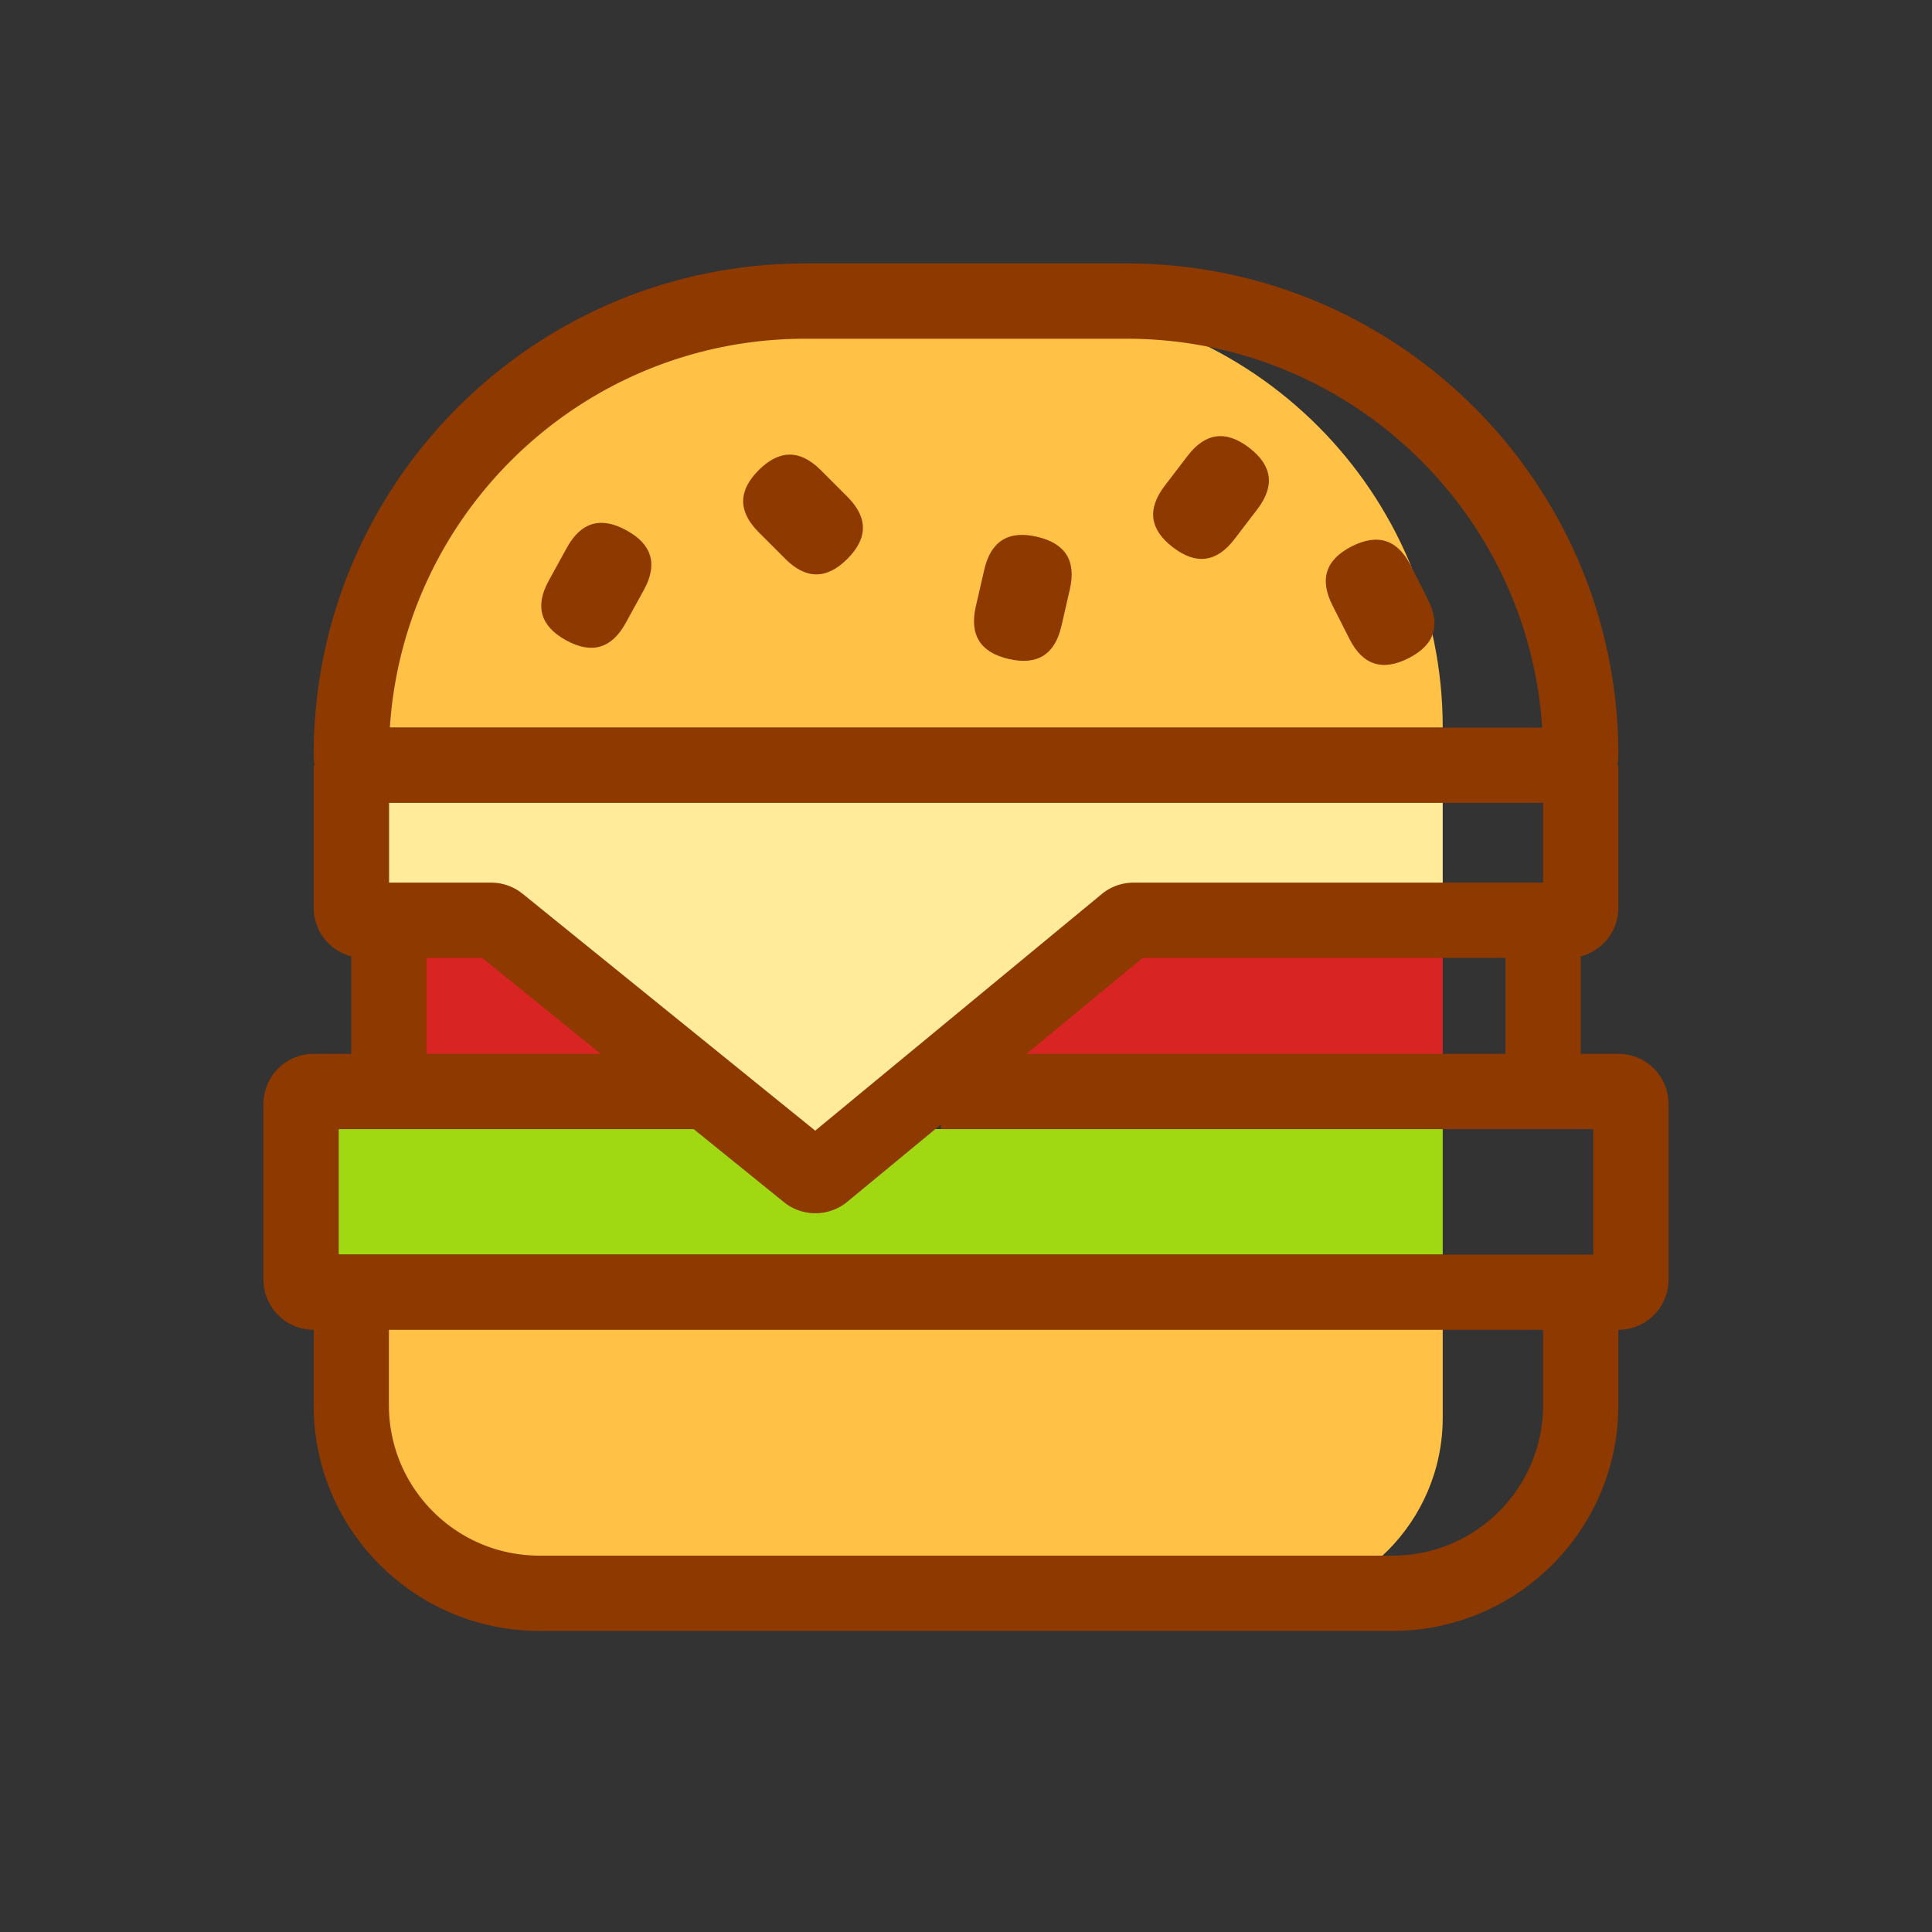
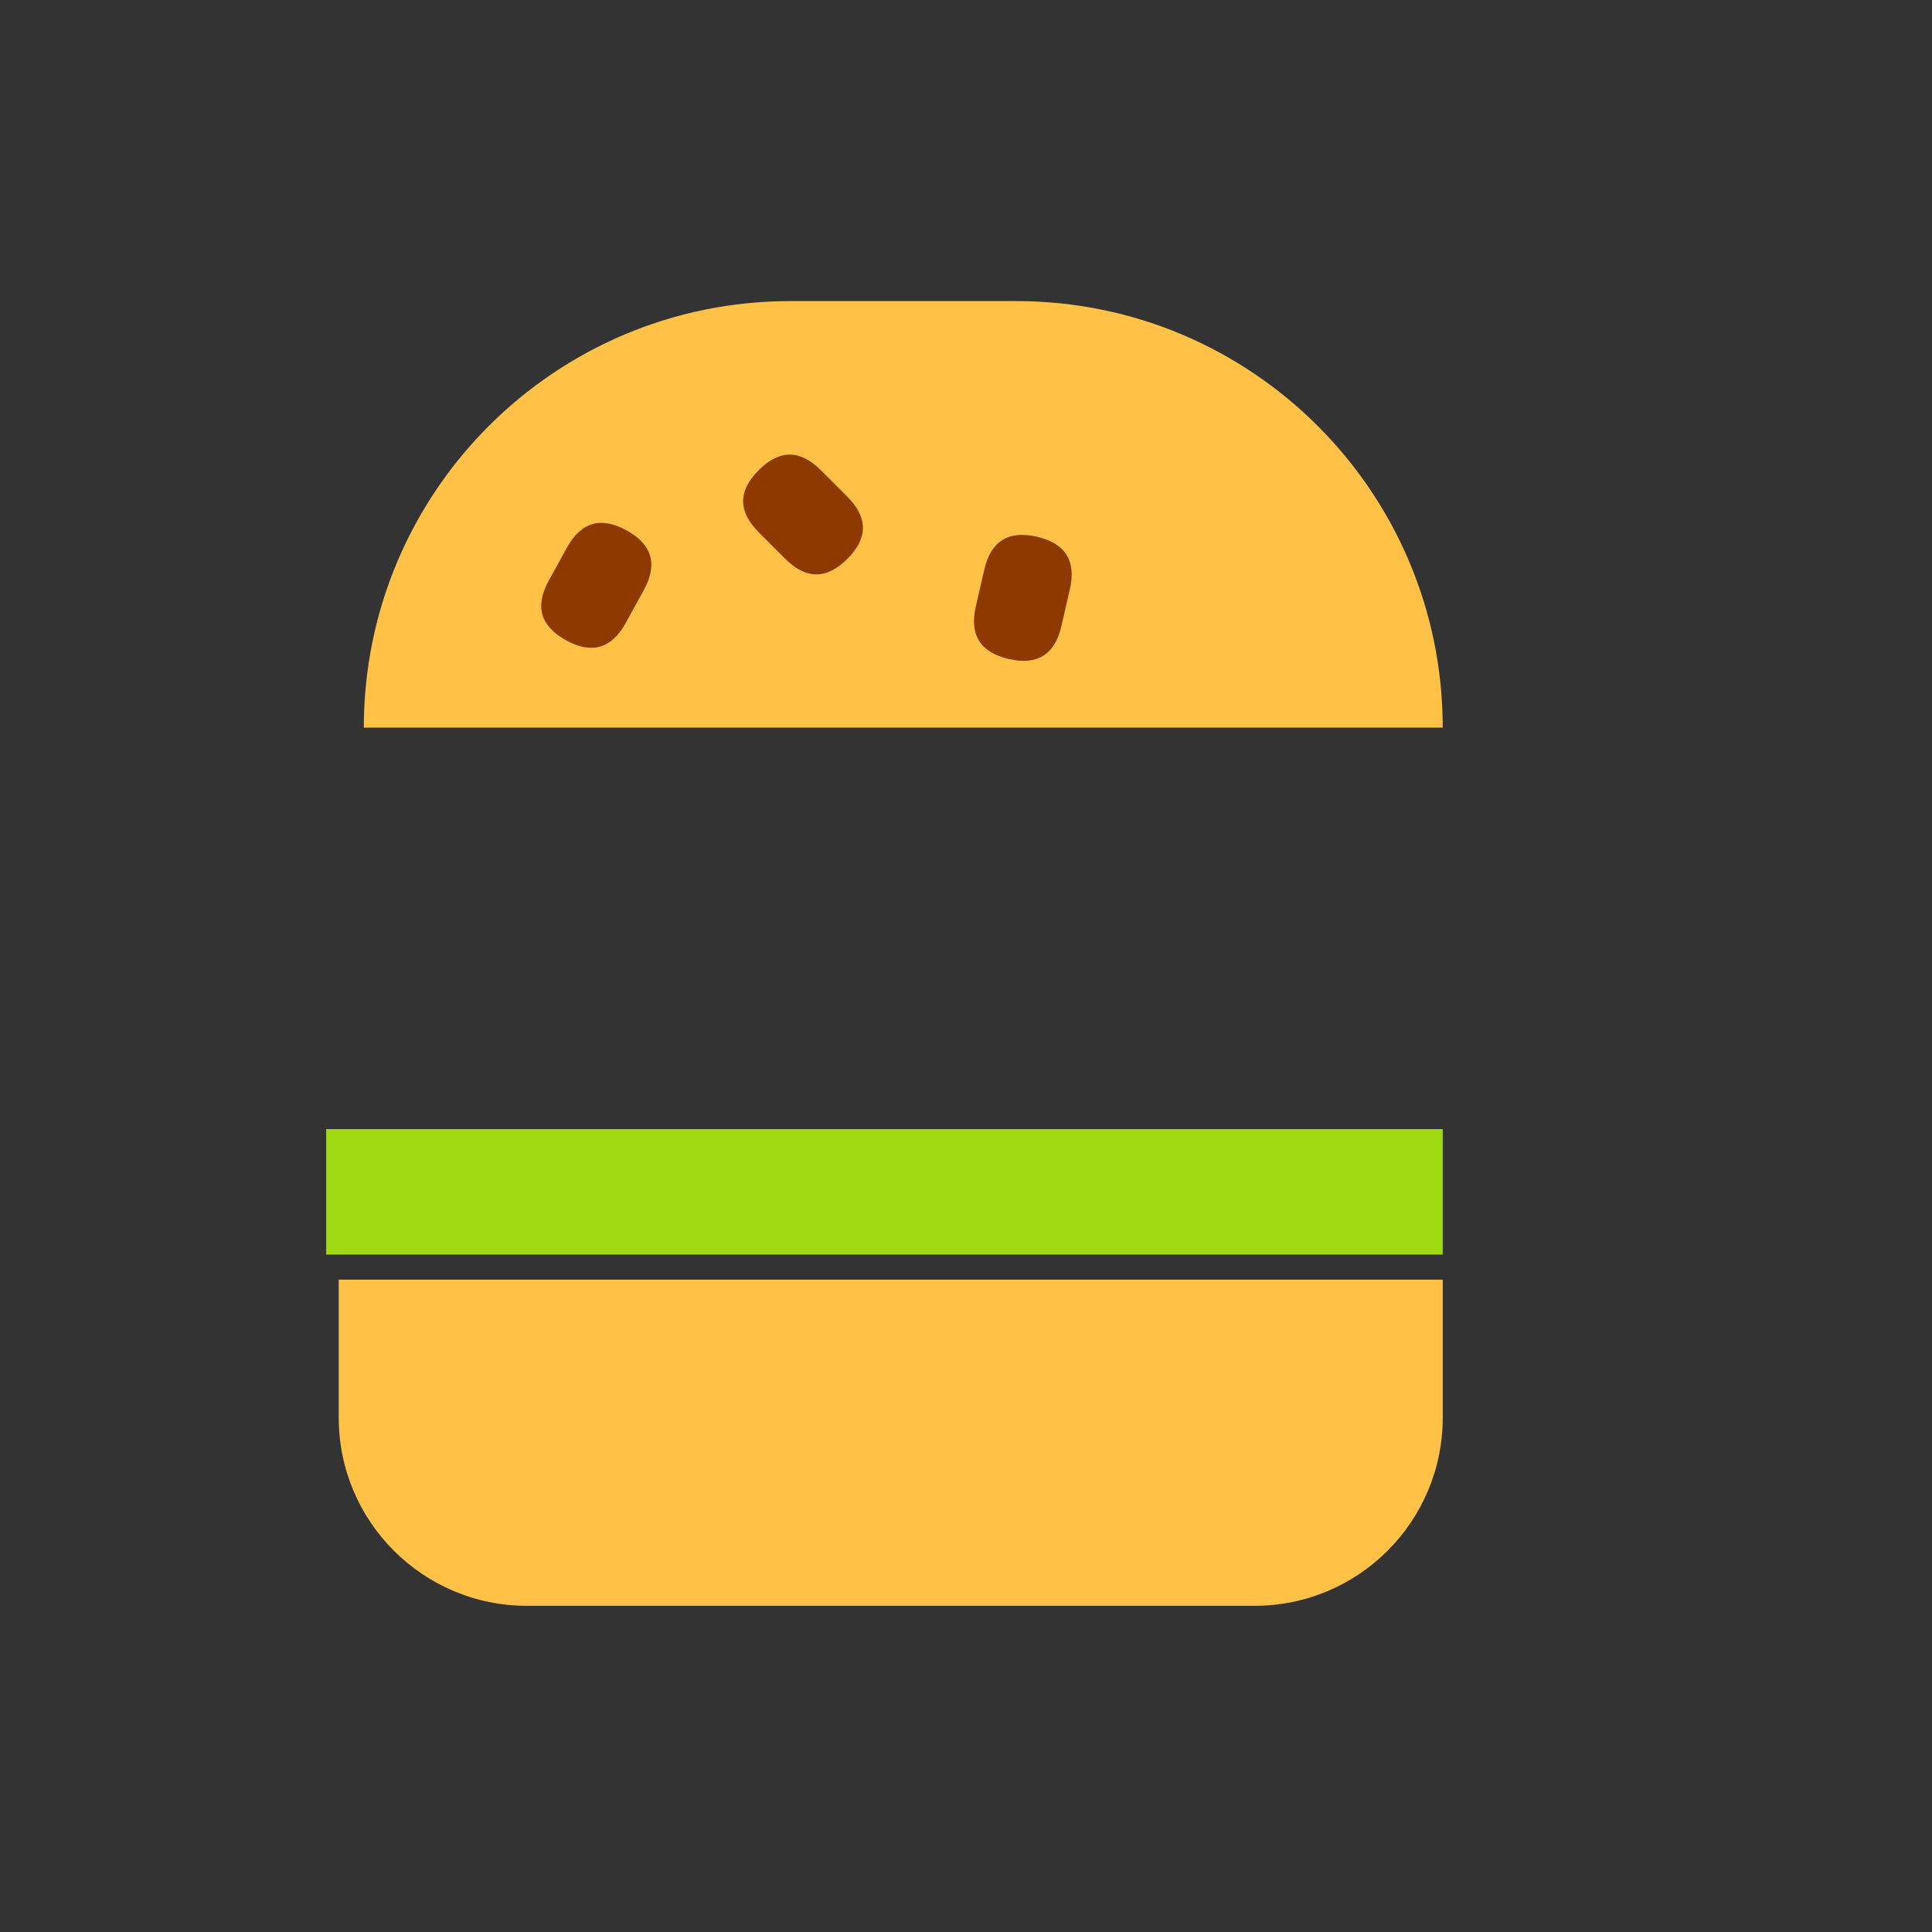
<svg xmlns="http://www.w3.org/2000/svg" t="1766163589530" class="icon" viewBox="0 0 1024 1024" version="1.1" p-id="14514" width="32" height="32">
  <rect x="0" y="0" width="1024" height="1024" fill="#333333" stroke="none" />
  <path d="M179.532 678.234h585.143v73.143c0 55.083-44.657 99.74-99.74 99.74H279.273c-55.083 0-99.74-44.657-99.74-99.74v-73.143zM764.675 385.662H192.831c0-124.862 101.216-226.078 226.078-226.078h119.688c124.862 0 226.078 101.216 226.078 226.078z" fill="#FFC246" p-id="14515" />
  <path d="M172.883 598.442h591.792v66.494H172.883z" fill="#A0D912" p-id="14516" />
-   <path d="M212.779 498.701h551.896v66.494H212.779z" fill="#D82524" p-id="14517" />
-   <path d="M206.13 418.909h558.545v66.494H588.468L432.208 615.065 275.948 485.403H206.13V418.909z" fill="#FFEB9A" p-id="14518" />
  <path d="M526.888 279.271m22.682 5.211l0 0q22.682 5.211 17.471 27.893l-4.466 19.442q-5.211 22.682-27.893 17.471l0 0q-22.682-5.211-17.471-27.893l4.466-19.442q5.211-22.682 27.893-17.471Z" fill="#8E3900" p-id="14519" />
  <path d="M311.682 269.89m20.392 11.216l0 0q20.392 11.216 9.176 31.608l-9.613 17.479q-11.216 20.392-31.608 9.176l0 0q-20.392-11.216-9.176-31.608l9.613-17.479q11.216-20.392 31.608-9.176Z" fill="#8E3900" p-id="14520" />
-   <path d="M643.577 223.146m18.487 14.137l0 0q18.487 14.137 4.351 32.624l-12.117 15.846q-14.137 18.487-32.624 4.351l0 0q-18.487-14.137-4.351-32.624l12.117-15.846q14.137-18.487 32.624-4.351Z" fill="#8E3900" p-id="14521" />
  <path d="M385.662 265.642m16.456-16.456l0 0q16.456-16.456 32.913 0l14.105 14.105q16.456 16.456 0 32.913l0 0q-16.456 16.456-32.913 0l-14.105-14.105q-16.456-16.456 0-32.913Z" fill="#8E3900" p-id="14522" />
-   <path d="M695.715 300.085m20.763-10.512l0 0q20.763-10.512 31.275 10.251l9.01 17.797q10.512 20.763-10.251 31.275l0 0q-20.763 10.512-31.275-10.251l-9.01-17.797q-10.512-20.763 10.251-31.275Z" fill="#8E3900" p-id="14523" />
-   <path d="M597.145 139.636C741.083 139.636 857.766 256.319 857.766 400.258c0 1.835-0.199 3.631-0.572 5.353H857.766v75.51a26.611 26.611 0 0 1-19.948 25.76V558.545h19.948a26.597 26.597 0 0 1 26.597 26.597v93.091a26.597 26.597 0 0 1-26.597 26.597v39.896c0 66.101-53.587 119.688-119.688 119.688H285.922c-66.101 0-119.688-53.587-119.688-119.688v-39.896a26.597 26.597 0 0 1-26.597-26.597V585.143a26.597 26.597 0 0 1 26.597-26.597h19.948v-51.665a26.611 26.611 0 0 1-19.948-25.76V405.61h0.572a25.42 25.42 0 0 1-0.572-5.353C166.234 256.319 282.917 139.636 426.855 139.636h170.29zM206.13 744.727c0 44.065 35.727 79.792 79.792 79.792h452.156c44.065 0 79.792-35.727 79.792-79.792v-39.896H206.13v39.896z m242.974-107.766a26.597 26.597 0 0 1-33.672 0.16L367.643 598.442H179.532v66.494h664.935V598.442H498.701v-2.44l-49.598 40.96zM206.13 425.558v42.263h54.159c5.333 0 10.526 1.596 14.914 4.568l1.829 1.356 155.05 125.526 151.818-125.36 0.904-0.725a26.597 26.597 0 0 1 16.025-5.366H817.87V425.558H206.13z m399.48 82.159L544.057 558.545H797.922v-50.828H605.61zM226.078 558.545h92.293l-62.79-50.828H226.078V558.545z m200.777-379.013c-116.995 0-212.713 91.03-220.226 206.13h610.75c-7.52-115.1-103.238-206.13-220.233-206.13h-170.29z" fill="#8E3900" p-id="14524" />
</svg>